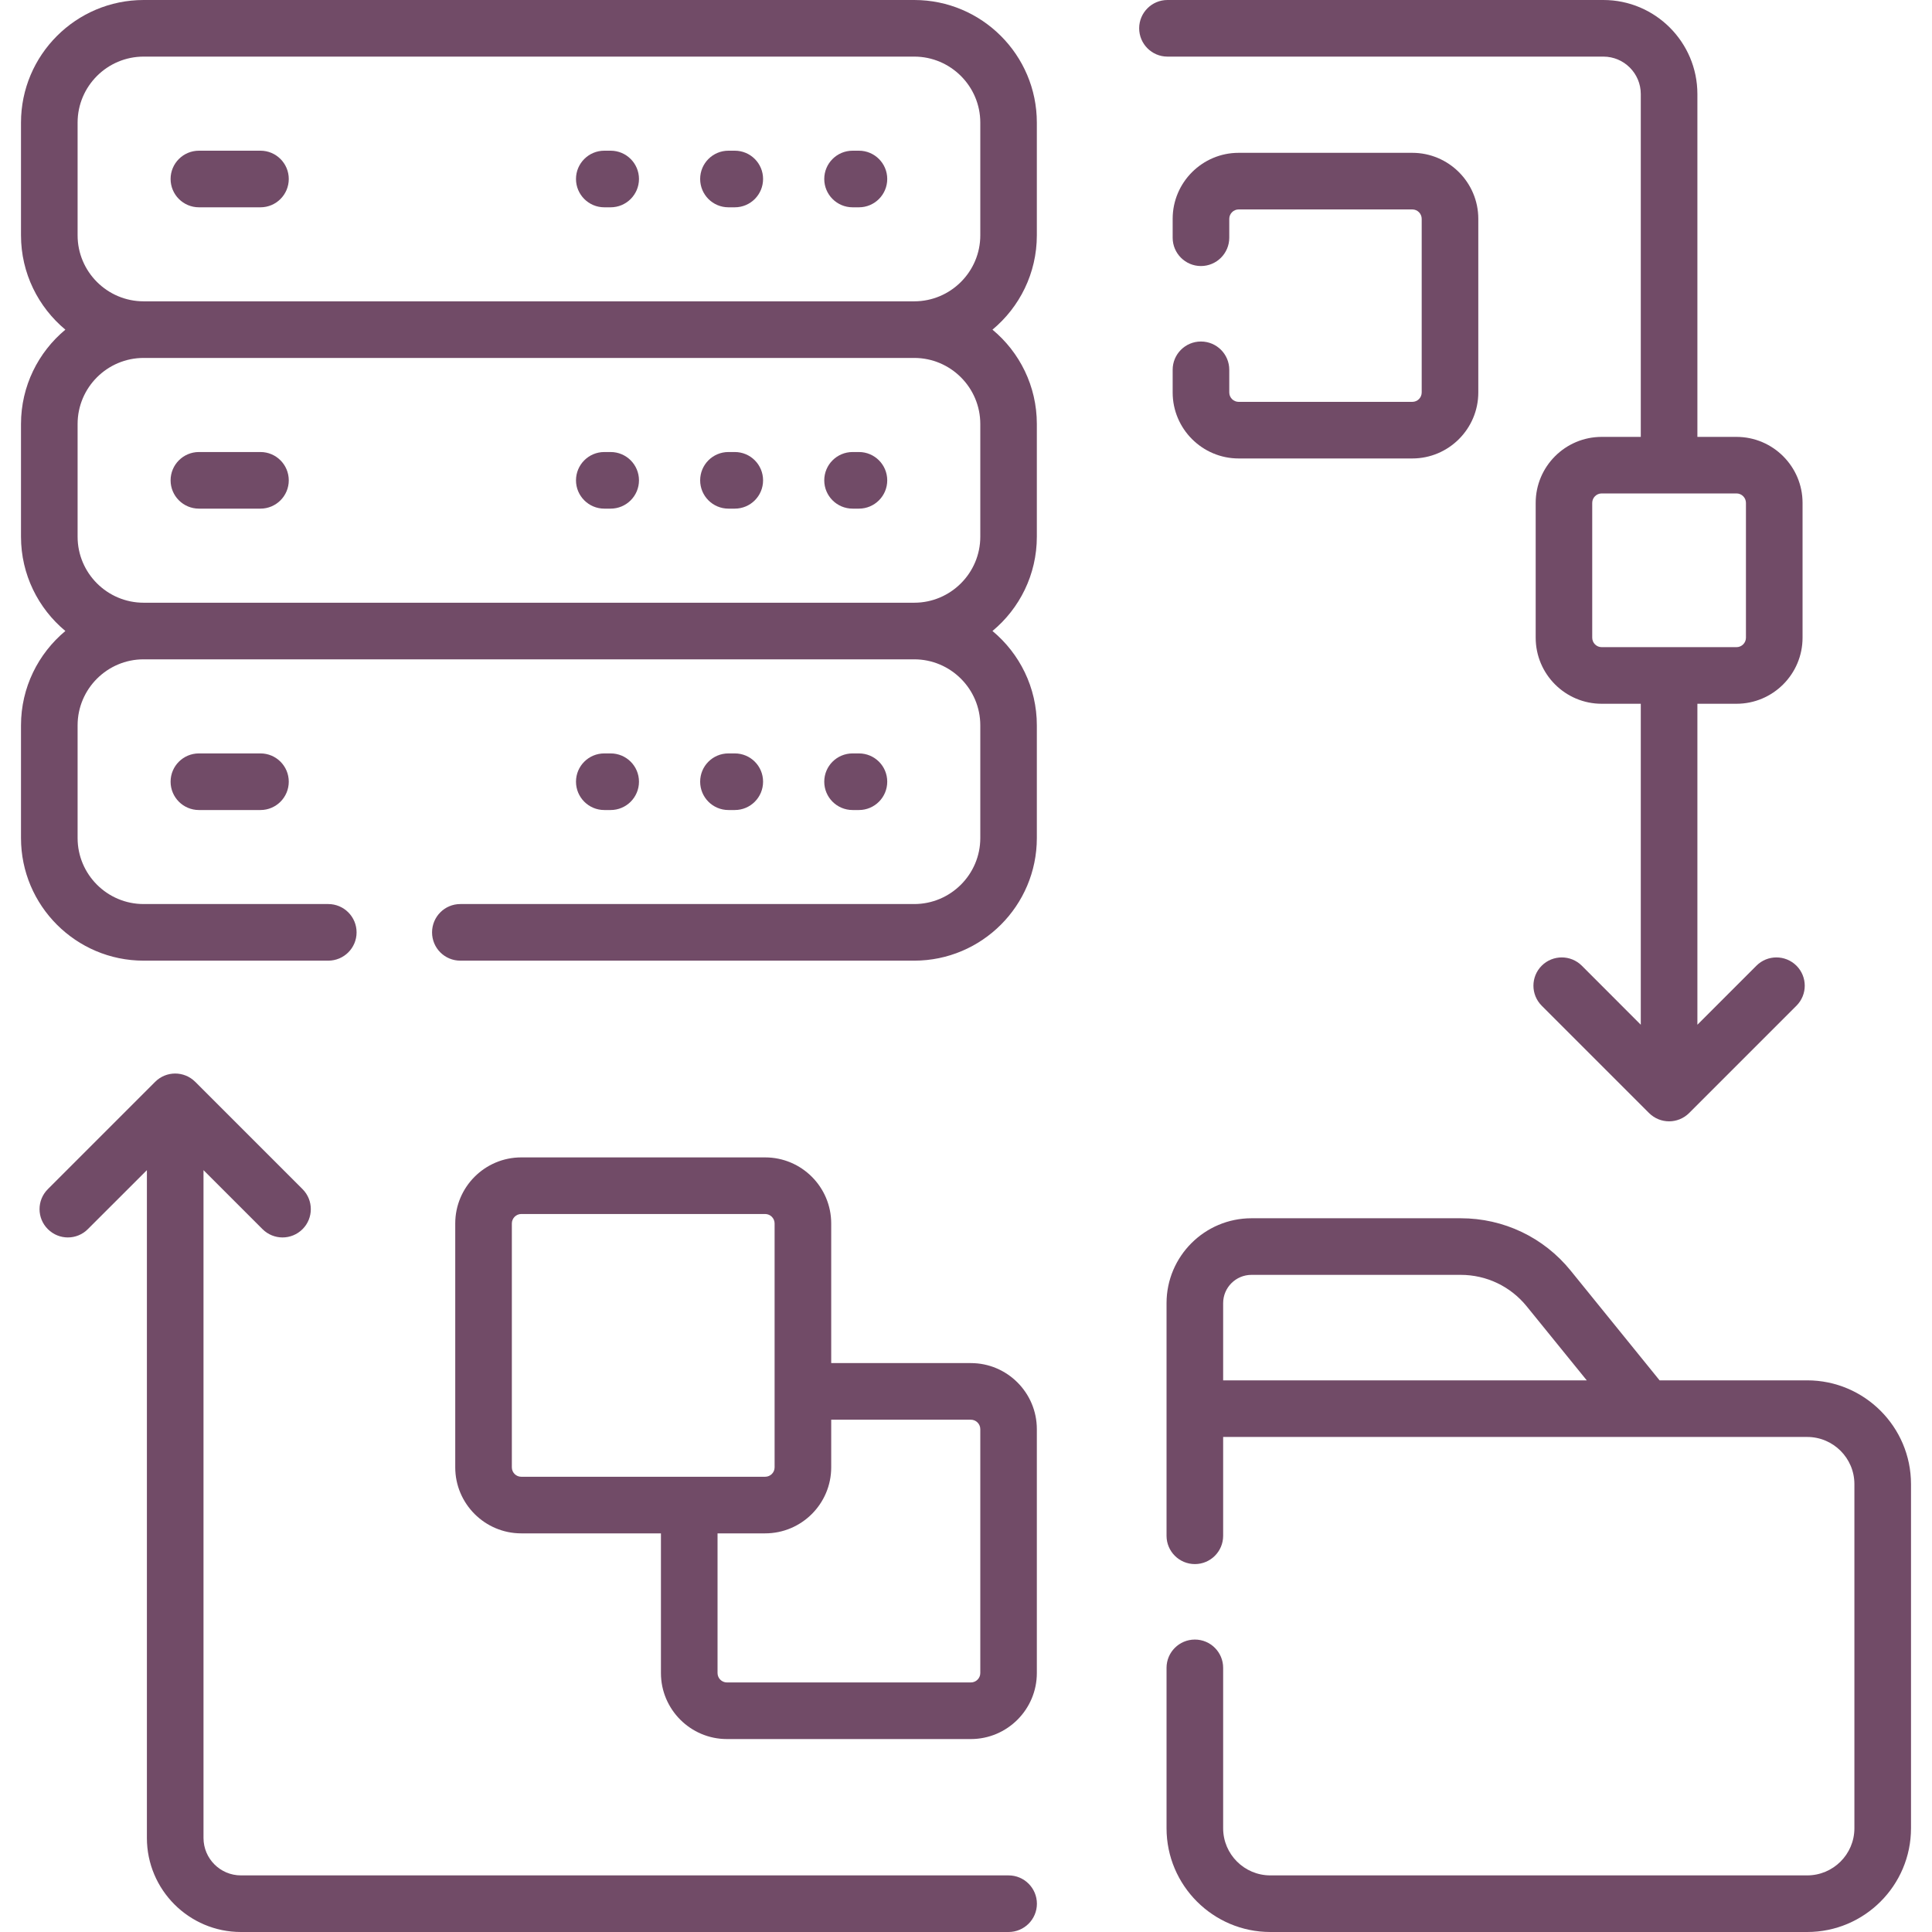
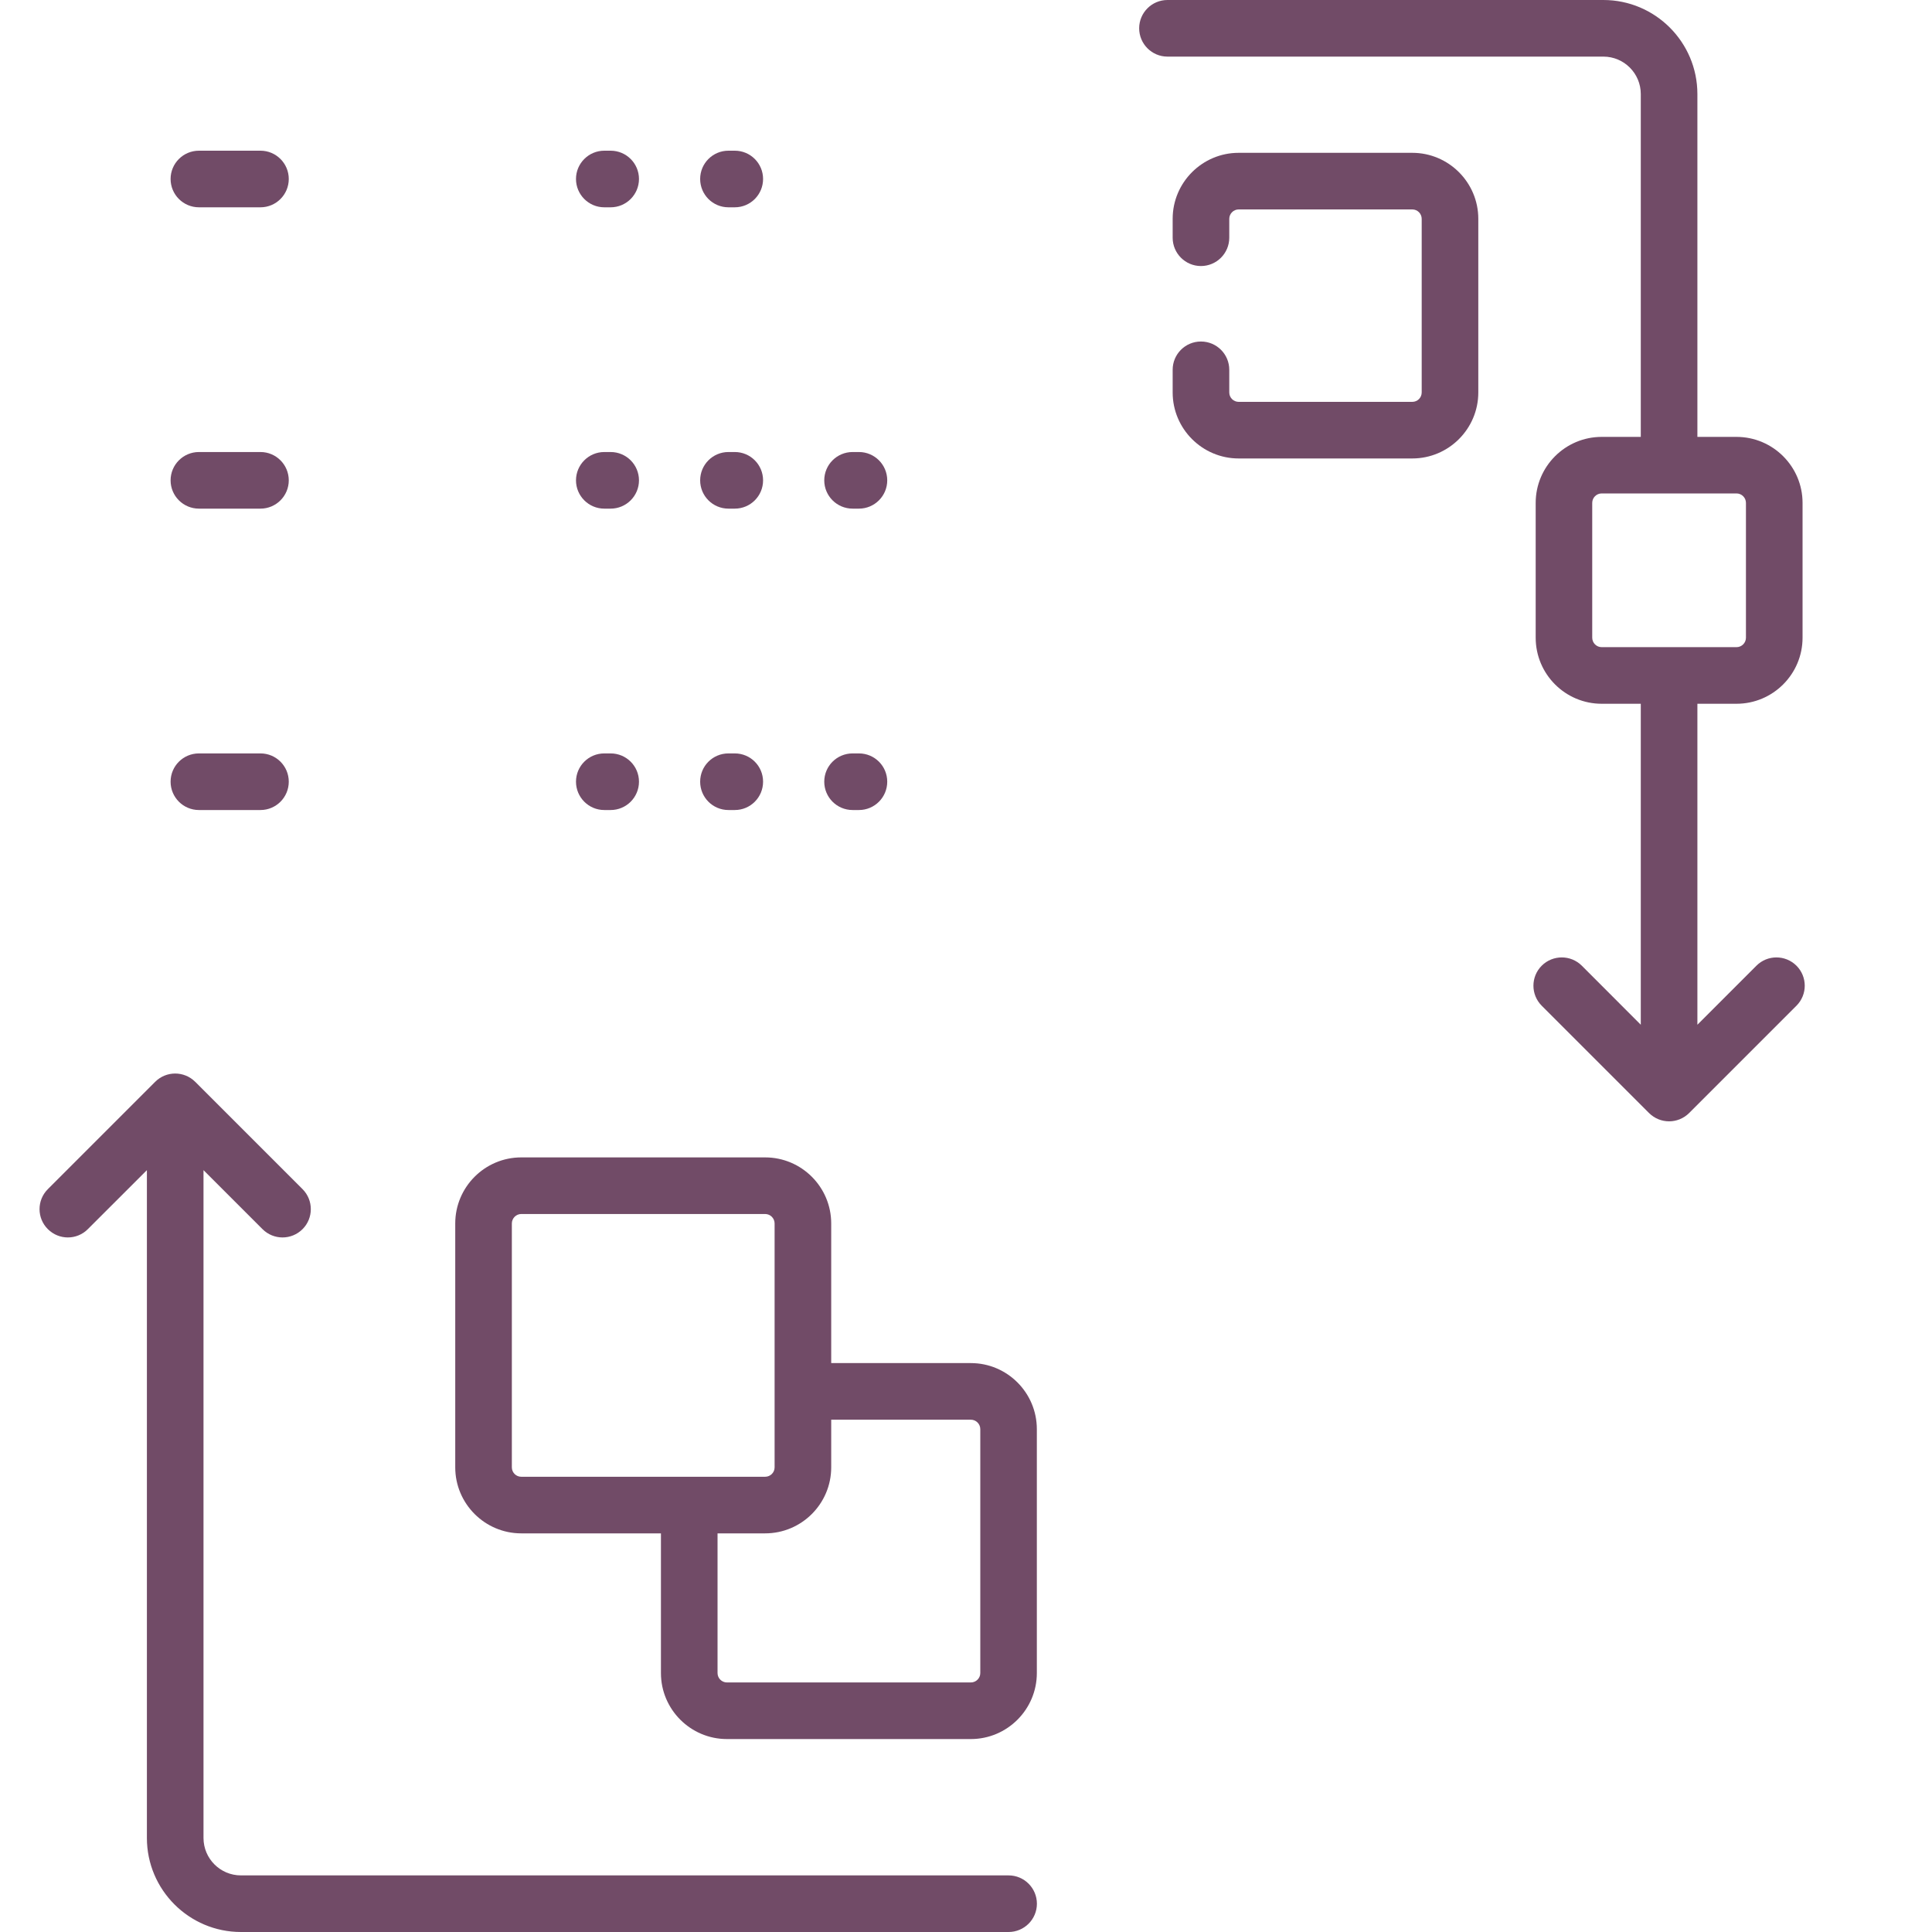
<svg xmlns="http://www.w3.org/2000/svg" width="30" height="30" viewBox="0 0 30 30" fill="none">
  <g clip-path="url(#clip0_7141_13547)">
    <path d="M3.089 7.898H4.045C4.287 7.898 4.484 7.701 4.484 7.459C4.484 7.216 4.287 7.019 4.045 7.019H3.089C2.846 7.019 2.649 7.216 2.649 7.459C2.649 7.701 2.846 7.898 3.089 7.898Z" fill="#714B67" />
    <path d="M4.045 2.34H3.089C2.846 2.34 2.649 2.537 2.649 2.779C2.649 3.022 2.846 3.219 3.089 3.219H4.045C4.287 3.219 4.484 3.022 4.484 2.779C4.484 2.537 4.287 2.34 4.045 2.34Z" fill="#714B67" />
    <path d="M3.089 11.699C2.846 11.699 2.649 11.895 2.649 12.138C2.649 12.381 2.846 12.578 3.089 12.578H4.045C4.287 12.578 4.484 12.381 4.484 12.138C4.484 11.895 4.287 11.699 4.045 11.699H3.089Z" fill="#714B67" />
-     <path d="M13.338 2.34H13.239C12.996 2.34 12.799 2.537 12.799 2.779C12.799 3.022 12.996 3.219 13.239 3.219H13.338C13.58 3.219 13.777 3.022 13.777 2.779C13.777 2.537 13.58 2.34 13.338 2.34Z" fill="#714B67" />
    <path d="M13.239 7.898H13.338C13.58 7.898 13.777 7.701 13.777 7.459C13.777 7.216 13.58 7.019 13.338 7.019H13.239C12.996 7.019 12.799 7.216 12.799 7.459C12.799 7.701 12.996 7.898 13.239 7.898Z" fill="#714B67" />
    <path d="M13.338 12.578C13.58 12.578 13.777 12.381 13.777 12.138C13.777 11.895 13.58 11.699 13.338 11.699H13.239C12.996 11.699 12.799 11.895 12.799 12.138C12.799 12.381 12.996 12.578 13.239 12.578H13.338Z" fill="#714B67" />
    <path d="M11.41 2.34H11.311C11.068 2.34 10.872 2.537 10.872 2.779C10.872 3.022 11.068 3.219 11.311 3.219H11.41C11.653 3.219 11.849 3.022 11.849 2.779C11.849 2.537 11.653 2.34 11.41 2.34Z" fill="#714B67" />
    <path d="M11.311 7.898H11.41C11.653 7.898 11.849 7.701 11.849 7.459C11.849 7.216 11.653 7.019 11.41 7.019H11.311C11.068 7.019 10.872 7.216 10.872 7.459C10.872 7.701 11.068 7.898 11.311 7.898Z" fill="#714B67" />
    <path d="M11.41 12.578C11.653 12.578 11.849 12.381 11.849 12.138C11.849 11.895 11.653 11.699 11.41 11.699H11.311C11.068 11.699 10.872 11.895 10.872 12.138C10.872 12.381 11.068 12.578 11.311 12.578H11.41Z" fill="#714B67" />
    <path d="M9.482 2.34H9.383C9.141 2.34 8.944 2.537 8.944 2.779C8.944 3.022 9.141 3.219 9.383 3.219H9.482C9.725 3.219 9.922 3.022 9.922 2.779C9.922 2.537 9.725 2.34 9.482 2.34Z" fill="#714B67" />
    <path d="M9.383 7.898H9.482C9.725 7.898 9.922 7.701 9.922 7.459C9.922 7.216 9.725 7.019 9.482 7.019H9.383C9.141 7.019 8.944 7.216 8.944 7.459C8.944 7.701 9.141 7.898 9.383 7.898Z" fill="#714B67" />
    <path d="M9.482 12.578C9.725 12.578 9.922 12.381 9.922 12.138C9.922 11.895 9.725 11.699 9.482 11.699H9.383C9.141 11.699 8.944 11.895 8.944 12.138C8.944 12.381 9.141 12.578 9.383 12.578H9.482Z" fill="#714B67" />
    <path d="M24.897 0.879C25.218 0.879 25.478 1.14 25.478 1.46V6.784H24.871C24.305 6.784 23.846 7.244 23.846 7.809V9.902C23.846 10.468 24.305 10.928 24.871 10.928H25.478V15.912L24.562 14.995C24.39 14.824 24.112 14.824 23.94 14.995C23.768 15.167 23.768 15.445 23.94 15.617L25.607 17.284C25.693 17.369 25.805 17.412 25.918 17.412C26.03 17.412 26.142 17.369 26.228 17.284L27.895 15.617C28.067 15.445 28.067 15.167 27.895 14.995C27.723 14.824 27.445 14.824 27.274 14.995L26.357 15.912V10.928H26.964C27.53 10.928 27.99 10.468 27.99 9.902V7.809C27.99 7.244 27.53 6.784 26.964 6.784H26.357V1.46C26.357 0.655 25.702 0 24.897 0H18.128C17.886 0 17.689 0.197 17.689 0.439C17.689 0.682 17.886 0.879 18.128 0.879H24.897ZM27.111 7.809V9.902C27.111 9.983 27.045 10.049 26.964 10.049H24.871C24.79 10.049 24.724 9.983 24.724 9.902V7.809C24.724 7.728 24.79 7.662 24.871 7.662H26.964C27.045 7.662 27.111 7.728 27.111 7.809Z" fill="#714B67" />
    <path d="M15.661 29.121H3.741C3.42 29.121 3.16 28.86 3.16 28.54V18.17L4.076 19.086C4.162 19.172 4.275 19.215 4.387 19.215C4.499 19.215 4.612 19.172 4.698 19.086C4.869 18.915 4.869 18.636 4.698 18.465L3.031 16.798C2.859 16.627 2.581 16.627 2.41 16.798L0.743 18.465C0.571 18.636 0.571 18.915 0.743 19.086C0.915 19.258 1.193 19.258 1.364 19.086L2.281 18.17V28.54C2.281 29.345 2.936 30 3.741 30H15.661C15.904 30 16.101 29.803 16.101 29.561C16.101 29.318 15.904 29.121 15.661 29.121Z" fill="#714B67" />
-     <path d="M14.196 0H2.231C1.18 0 0.326 0.854 0.326 1.904V3.654C0.326 4.242 0.595 4.769 1.015 5.119C0.595 5.468 0.326 5.995 0.326 6.584V8.334C0.326 8.922 0.595 9.449 1.015 9.798C0.595 10.148 0.326 10.675 0.326 11.263V13.013C0.326 14.063 1.18 14.917 2.23 14.917H5.097C5.34 14.917 5.537 14.721 5.537 14.478C5.537 14.235 5.34 14.038 5.097 14.038H2.23C1.665 14.038 1.205 13.578 1.205 13.013V11.263C1.205 10.698 1.665 10.238 2.23 10.238H14.196C14.761 10.238 15.222 10.698 15.222 11.263V13.013C15.222 13.578 14.761 14.038 14.196 14.038H7.148C6.905 14.038 6.709 14.235 6.709 14.478C6.709 14.721 6.905 14.917 7.148 14.917H14.196C15.246 14.917 16.1 14.063 16.1 13.013V11.263C16.1 10.675 15.832 10.148 15.411 9.798C15.832 9.449 16.1 8.922 16.1 8.334V6.584C16.1 5.995 15.832 5.468 15.411 5.119C15.832 4.769 16.1 4.242 16.1 3.654V1.904C16.1 0.854 15.246 0 14.196 0ZM15.222 6.584V8.334C15.222 8.899 14.761 9.359 14.196 9.359H2.231C1.665 9.359 1.205 8.899 1.205 8.334V6.584C1.205 6.018 1.665 5.558 2.231 5.558H14.196C14.761 5.558 15.222 6.018 15.222 6.584ZM2.231 4.679C1.665 4.679 1.205 4.219 1.205 3.654V1.904C1.205 1.339 1.665 0.879 2.231 0.879H14.196C14.761 0.879 15.222 1.339 15.222 1.904V3.654C15.222 4.219 14.761 4.679 14.196 4.679H2.231Z" fill="#714B67" />
    <path d="M15.075 21.166H12.907V18.998C12.907 18.432 12.447 17.972 11.881 17.972H8.094C7.529 17.972 7.069 18.432 7.069 18.998V22.785C7.069 23.35 7.529 23.81 8.094 23.81H10.263V25.979C10.263 26.544 10.723 27.004 11.288 27.004H15.075C15.64 27.004 16.1 26.544 16.1 25.979V22.192C16.1 21.626 15.64 21.166 15.075 21.166ZM7.948 22.785V18.998C7.948 18.917 8.014 18.851 8.094 18.851H11.881C11.962 18.851 12.028 18.917 12.028 18.998V22.785C12.028 22.866 11.962 22.931 11.881 22.931H8.094C8.014 22.931 7.948 22.866 7.948 22.785ZM15.222 25.979C15.222 26.059 15.156 26.125 15.075 26.125H11.288C11.207 26.125 11.142 26.059 11.142 25.979V23.81H11.881C12.447 23.81 12.907 23.35 12.907 22.785V22.045H15.075C15.156 22.045 15.222 22.111 15.222 22.192V25.979Z" fill="#714B67" />
-     <path d="M28.062 21.434H25.77L24.389 19.73C23.97 19.213 23.348 18.917 22.682 18.917H19.433C18.706 18.917 18.114 19.508 18.114 20.235V23.848C18.114 24.09 18.311 24.287 18.554 24.287C18.797 24.287 18.993 24.09 18.993 23.848V22.313H28.062C28.466 22.313 28.795 22.641 28.795 23.045V28.389C28.795 28.793 28.466 29.121 28.062 29.121H19.726C19.322 29.121 18.993 28.793 18.993 28.389V25.898C18.993 25.656 18.797 25.459 18.554 25.459C18.311 25.459 18.114 25.656 18.114 25.898V28.389C18.114 29.277 18.837 30 19.726 30H28.062C28.951 30 29.674 29.277 29.674 28.389V23.045C29.674 22.157 28.951 21.434 28.062 21.434ZM18.993 21.434V20.235C18.993 19.993 19.19 19.796 19.433 19.796H22.682C23.081 19.796 23.454 19.974 23.706 20.284L24.639 21.434H18.993Z" fill="#714B67" />
    <path d="M18.648 5.303C18.406 5.303 18.209 5.499 18.209 5.742V6.094C18.209 6.659 18.669 7.119 19.234 7.119H21.93C22.495 7.119 22.955 6.659 22.955 6.094V3.398C22.955 2.833 22.495 2.373 21.93 2.373H19.234C18.669 2.373 18.209 2.833 18.209 3.398V3.691C18.209 3.934 18.406 4.131 18.648 4.131C18.891 4.131 19.088 3.934 19.088 3.691V3.398C19.088 3.318 19.154 3.252 19.234 3.252H21.93C22.011 3.252 22.076 3.318 22.076 3.398V6.094C22.076 6.175 22.011 6.24 21.93 6.24H19.234C19.154 6.24 19.088 6.175 19.088 6.094V5.742C19.088 5.499 18.891 5.303 18.648 5.303Z" fill="#714B67" />
  </g>
  <defs>
    <clipPath id="clip0_7141_13547">
      <rect width="30" height="30" fill="white" />
    </clipPath>
  </defs>
</svg>